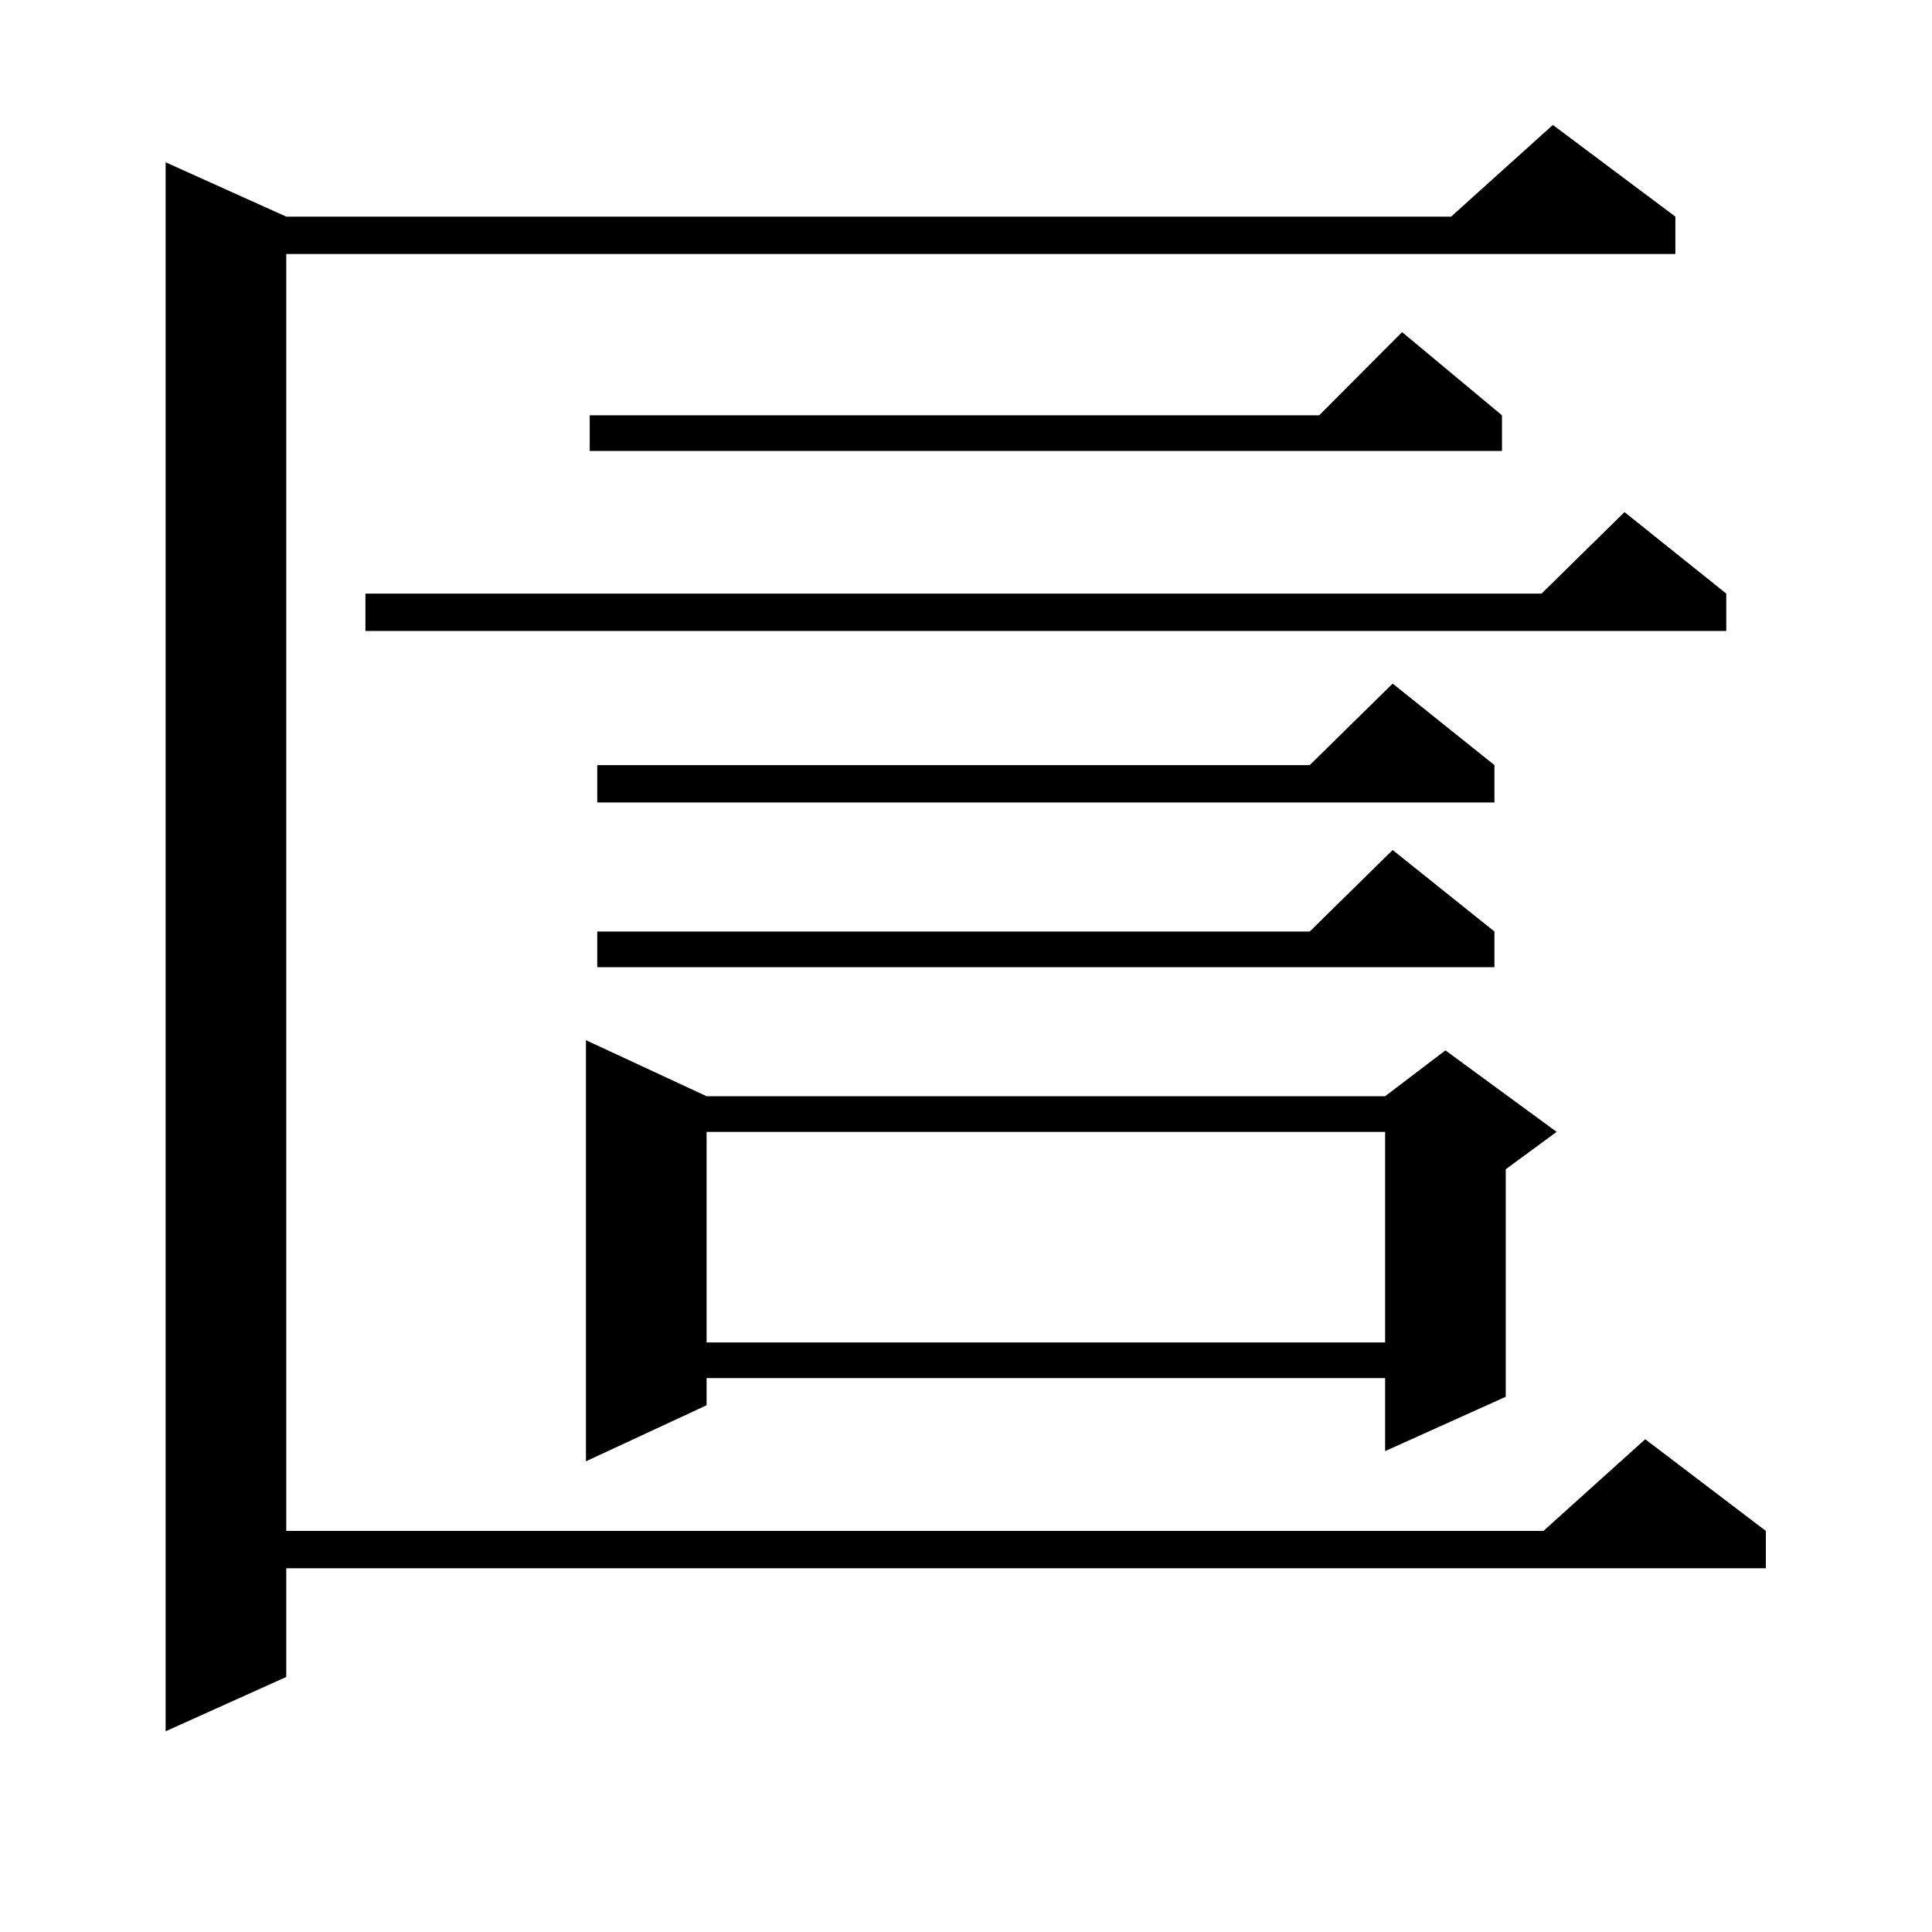
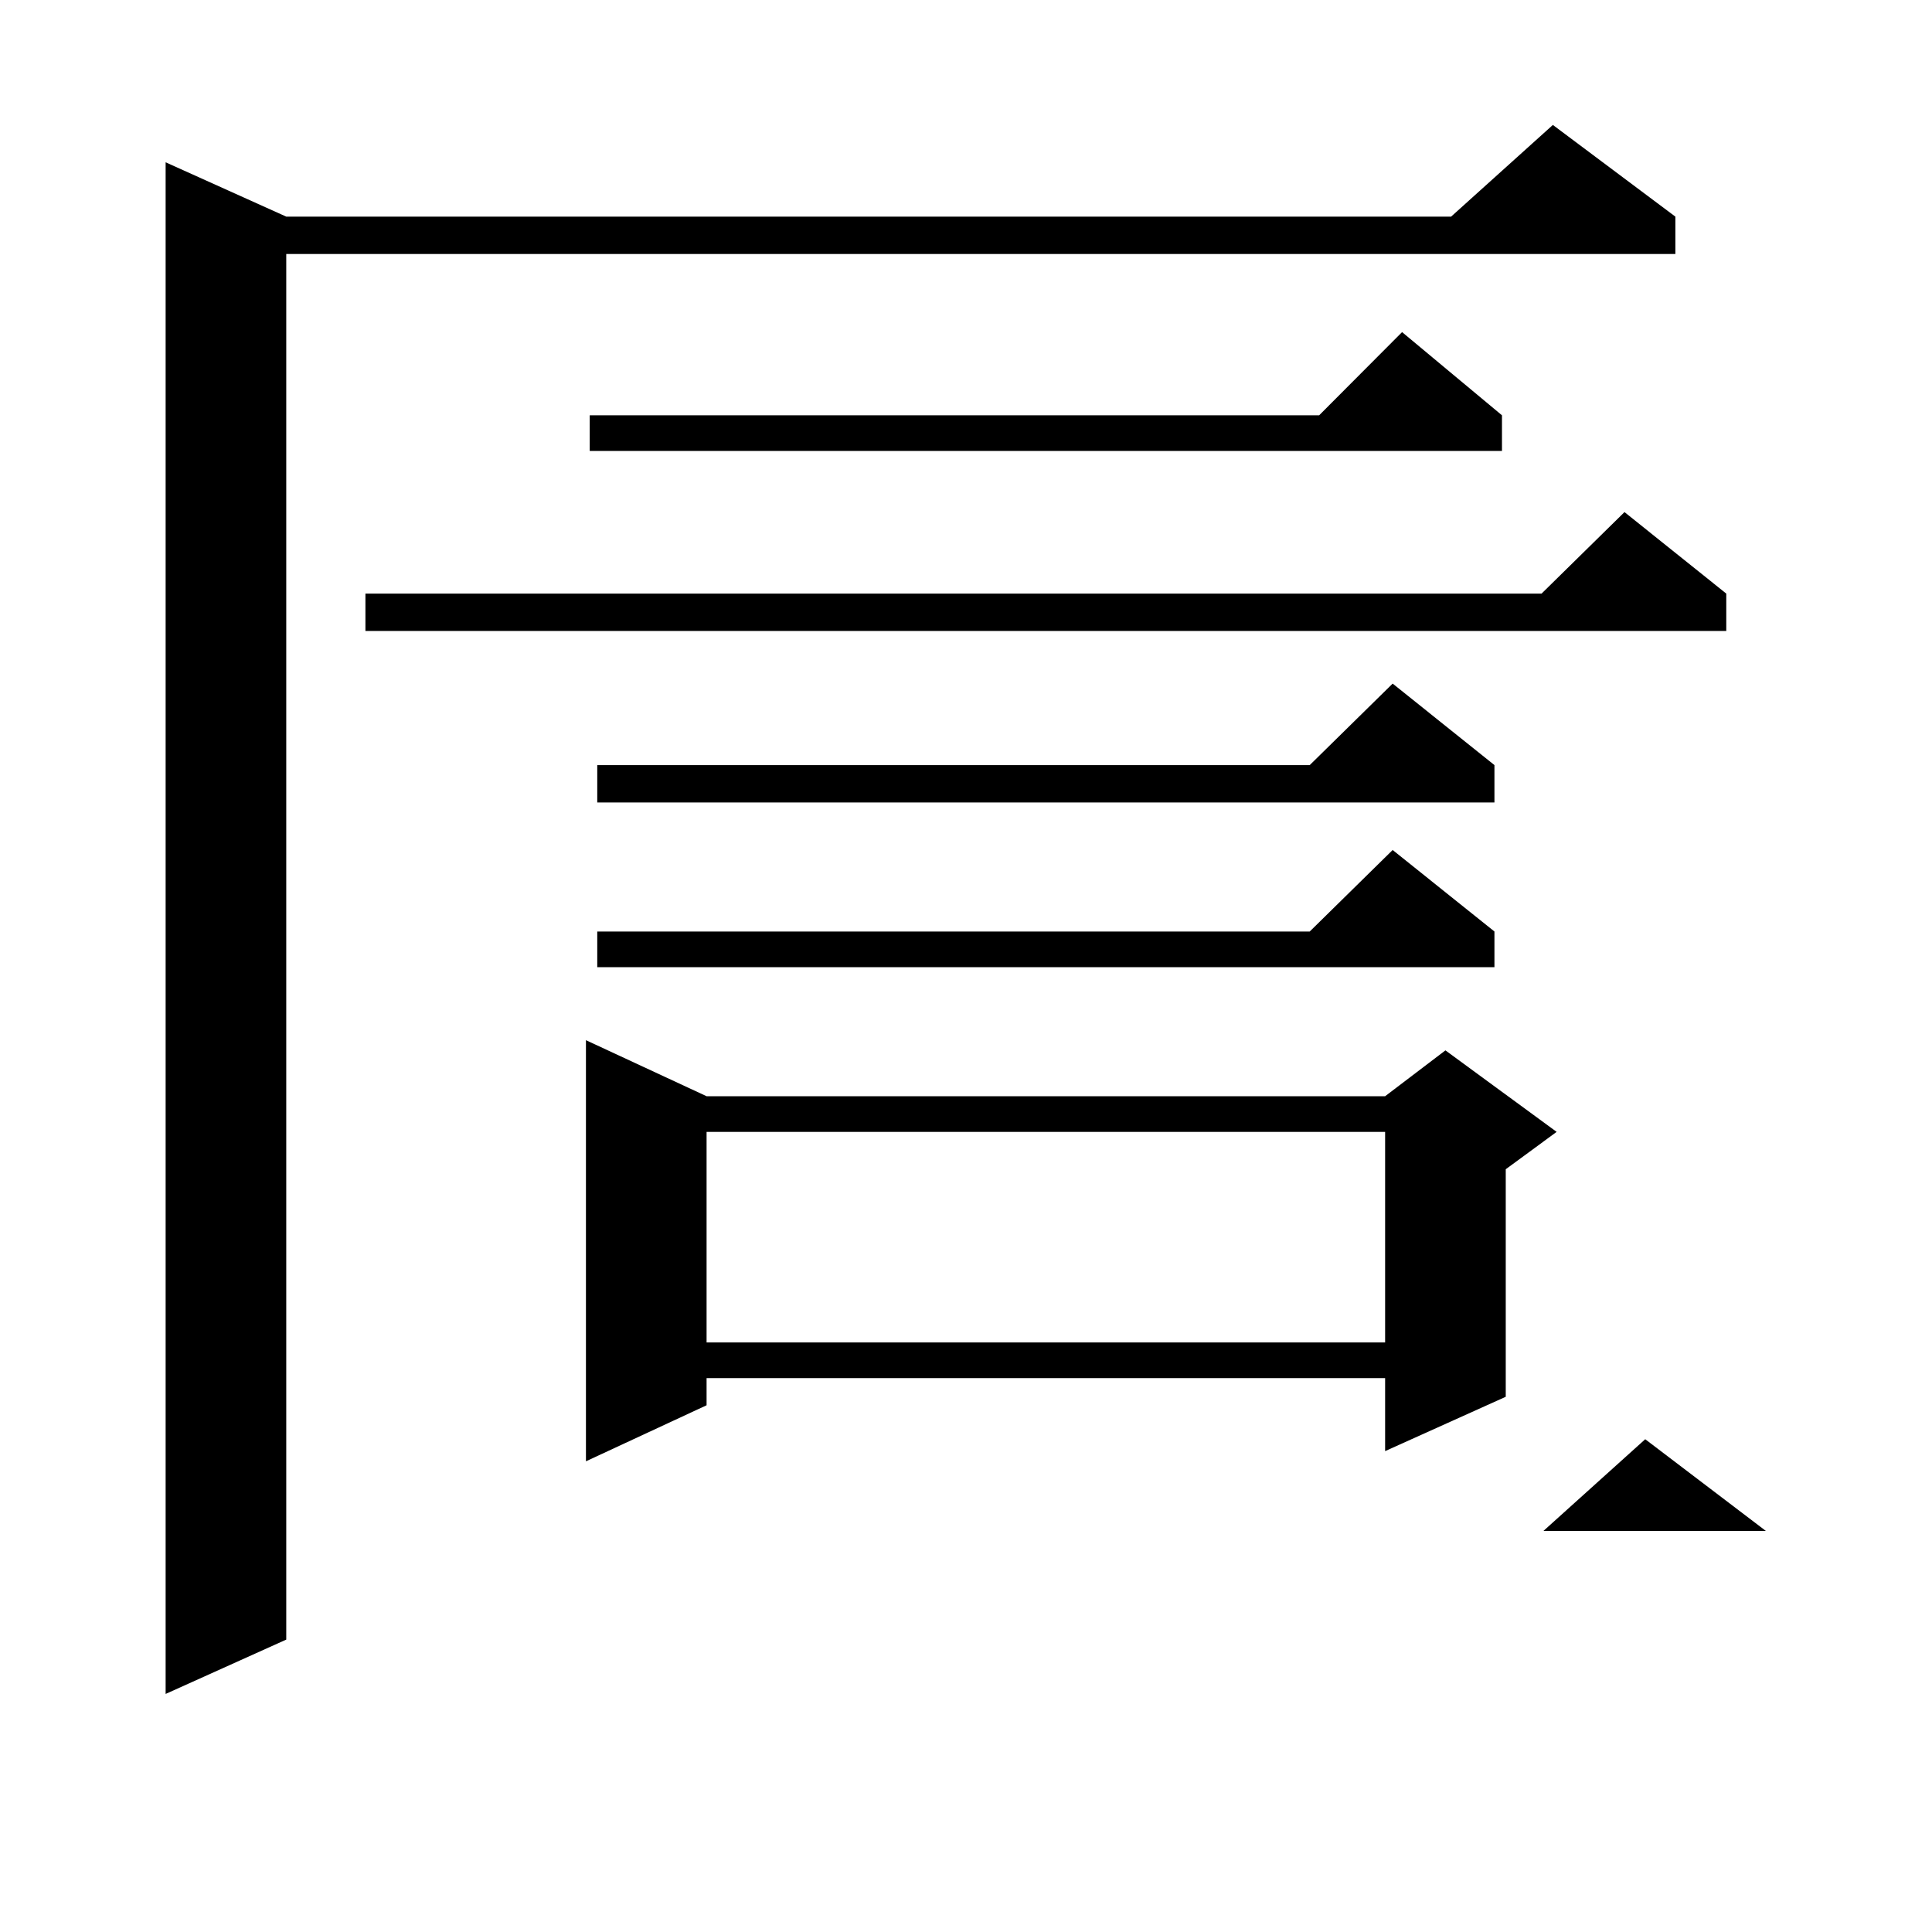
<svg xmlns="http://www.w3.org/2000/svg" version="1.1" id="图层_1" x="0px" y="0px" width="1000px" height="1000px" viewBox="0 0 1000 1000" enable-background="new 0 0 1000 1000" xml:space="preserve">
-   <path d="M867.174,112.129v19.336H148.167v660.938h650.716l52.682-47.461l62.438,47.461v19.336H148.167v56.25l-62.438,28.125V84.004  l62.438,28.125h602.912l52.682-47.461L867.174,112.129z M893.515,307.246v19.336H189.142v-19.336h608.766l42.926-42.188  L893.515,307.246z M365.723,567.402h351.211l31.219-23.73l57.56,42.188l-26.341,19.336v117.773l-62.438,28.125v-37.793H365.723  v14.063l-62.438,29.004V538.398L365.723,567.402z M777.42,214.961v18.457H305.236v-18.457h377.552l42.926-43.066L777.42,214.961z   M773.518,396.016v19.336H309.139v-19.336H677.91l42.926-42.188L773.518,396.016z M773.518,482.148v18.457H309.139v-18.457H677.91  l42.926-42.188L773.518,482.148z M365.723,585.859v108.984h351.211V585.859H365.723z" />
+   <path d="M867.174,112.129v19.336H148.167v660.938h650.716l52.682-47.461l62.438,47.461H148.167v56.25l-62.438,28.125V84.004  l62.438,28.125h602.912l52.682-47.461L867.174,112.129z M893.515,307.246v19.336H189.142v-19.336h608.766l42.926-42.188  L893.515,307.246z M365.723,567.402h351.211l31.219-23.73l57.56,42.188l-26.341,19.336v117.773l-62.438,28.125v-37.793H365.723  v14.063l-62.438,29.004V538.398L365.723,567.402z M777.42,214.961v18.457H305.236v-18.457h377.552l42.926-43.066L777.42,214.961z   M773.518,396.016v19.336H309.139v-19.336H677.91l42.926-42.188L773.518,396.016z M773.518,482.148v18.457H309.139v-18.457H677.91  l42.926-42.188L773.518,482.148z M365.723,585.859v108.984h351.211V585.859H365.723z" />
</svg>